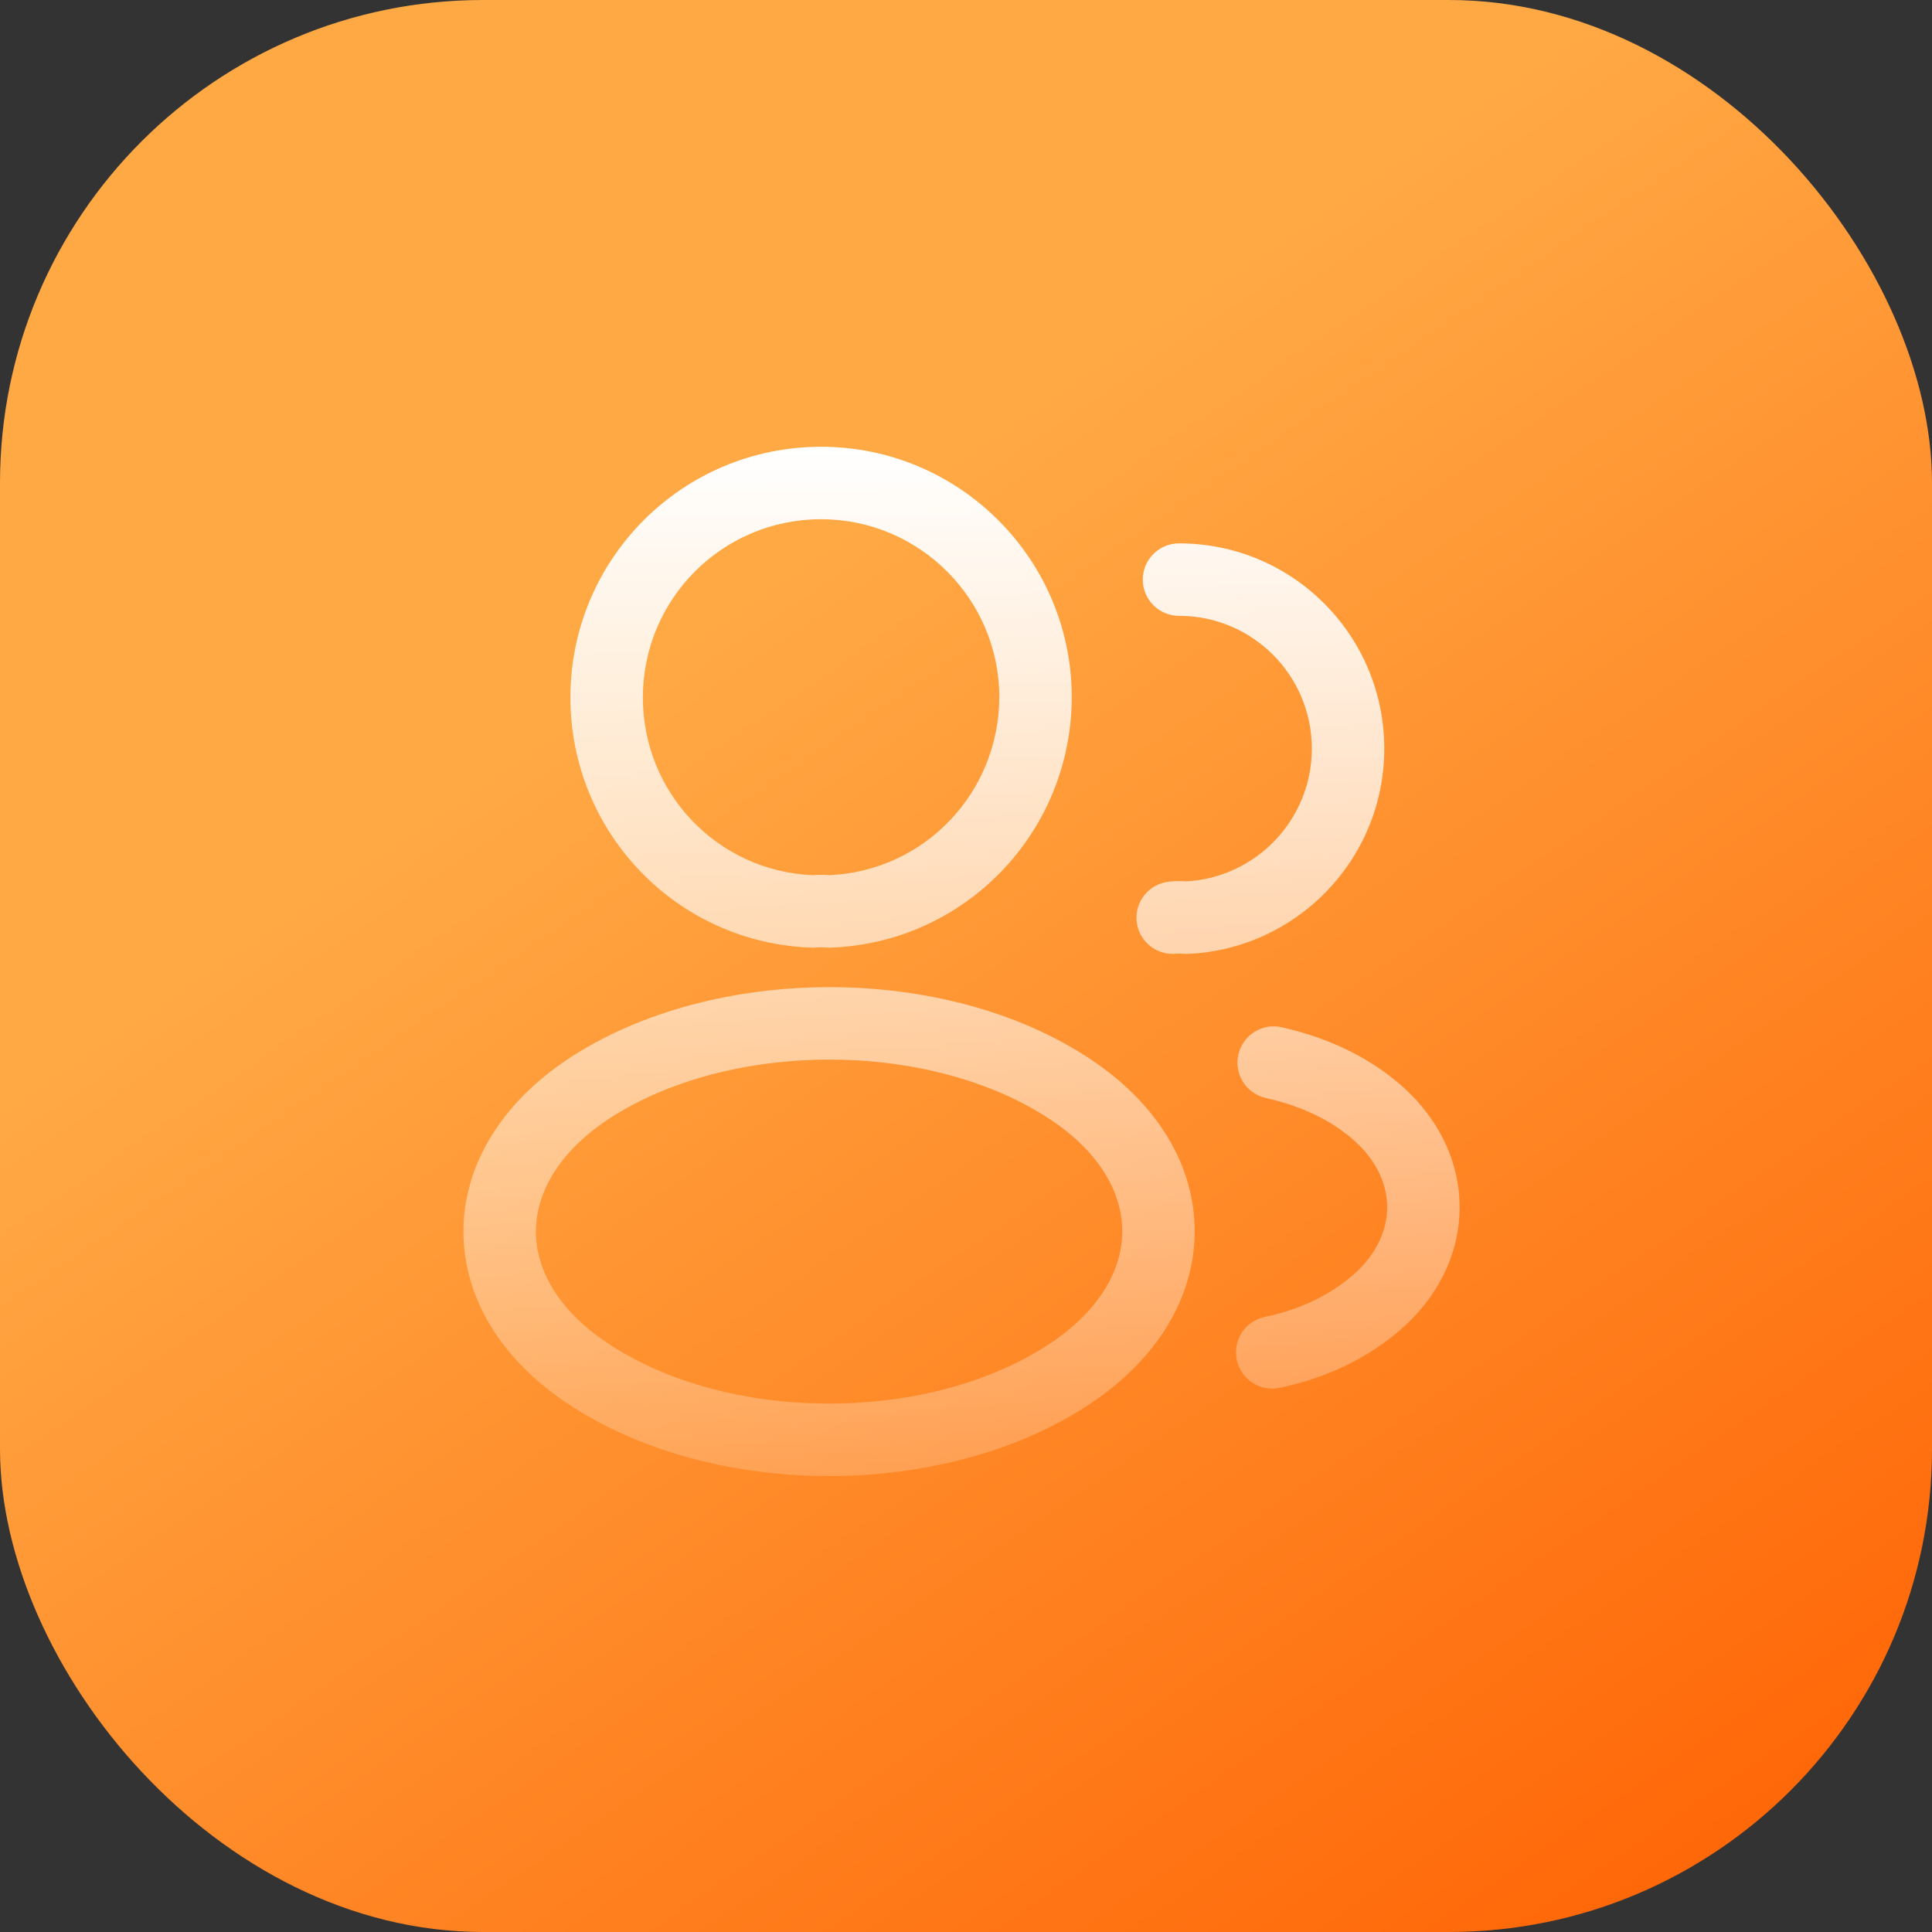
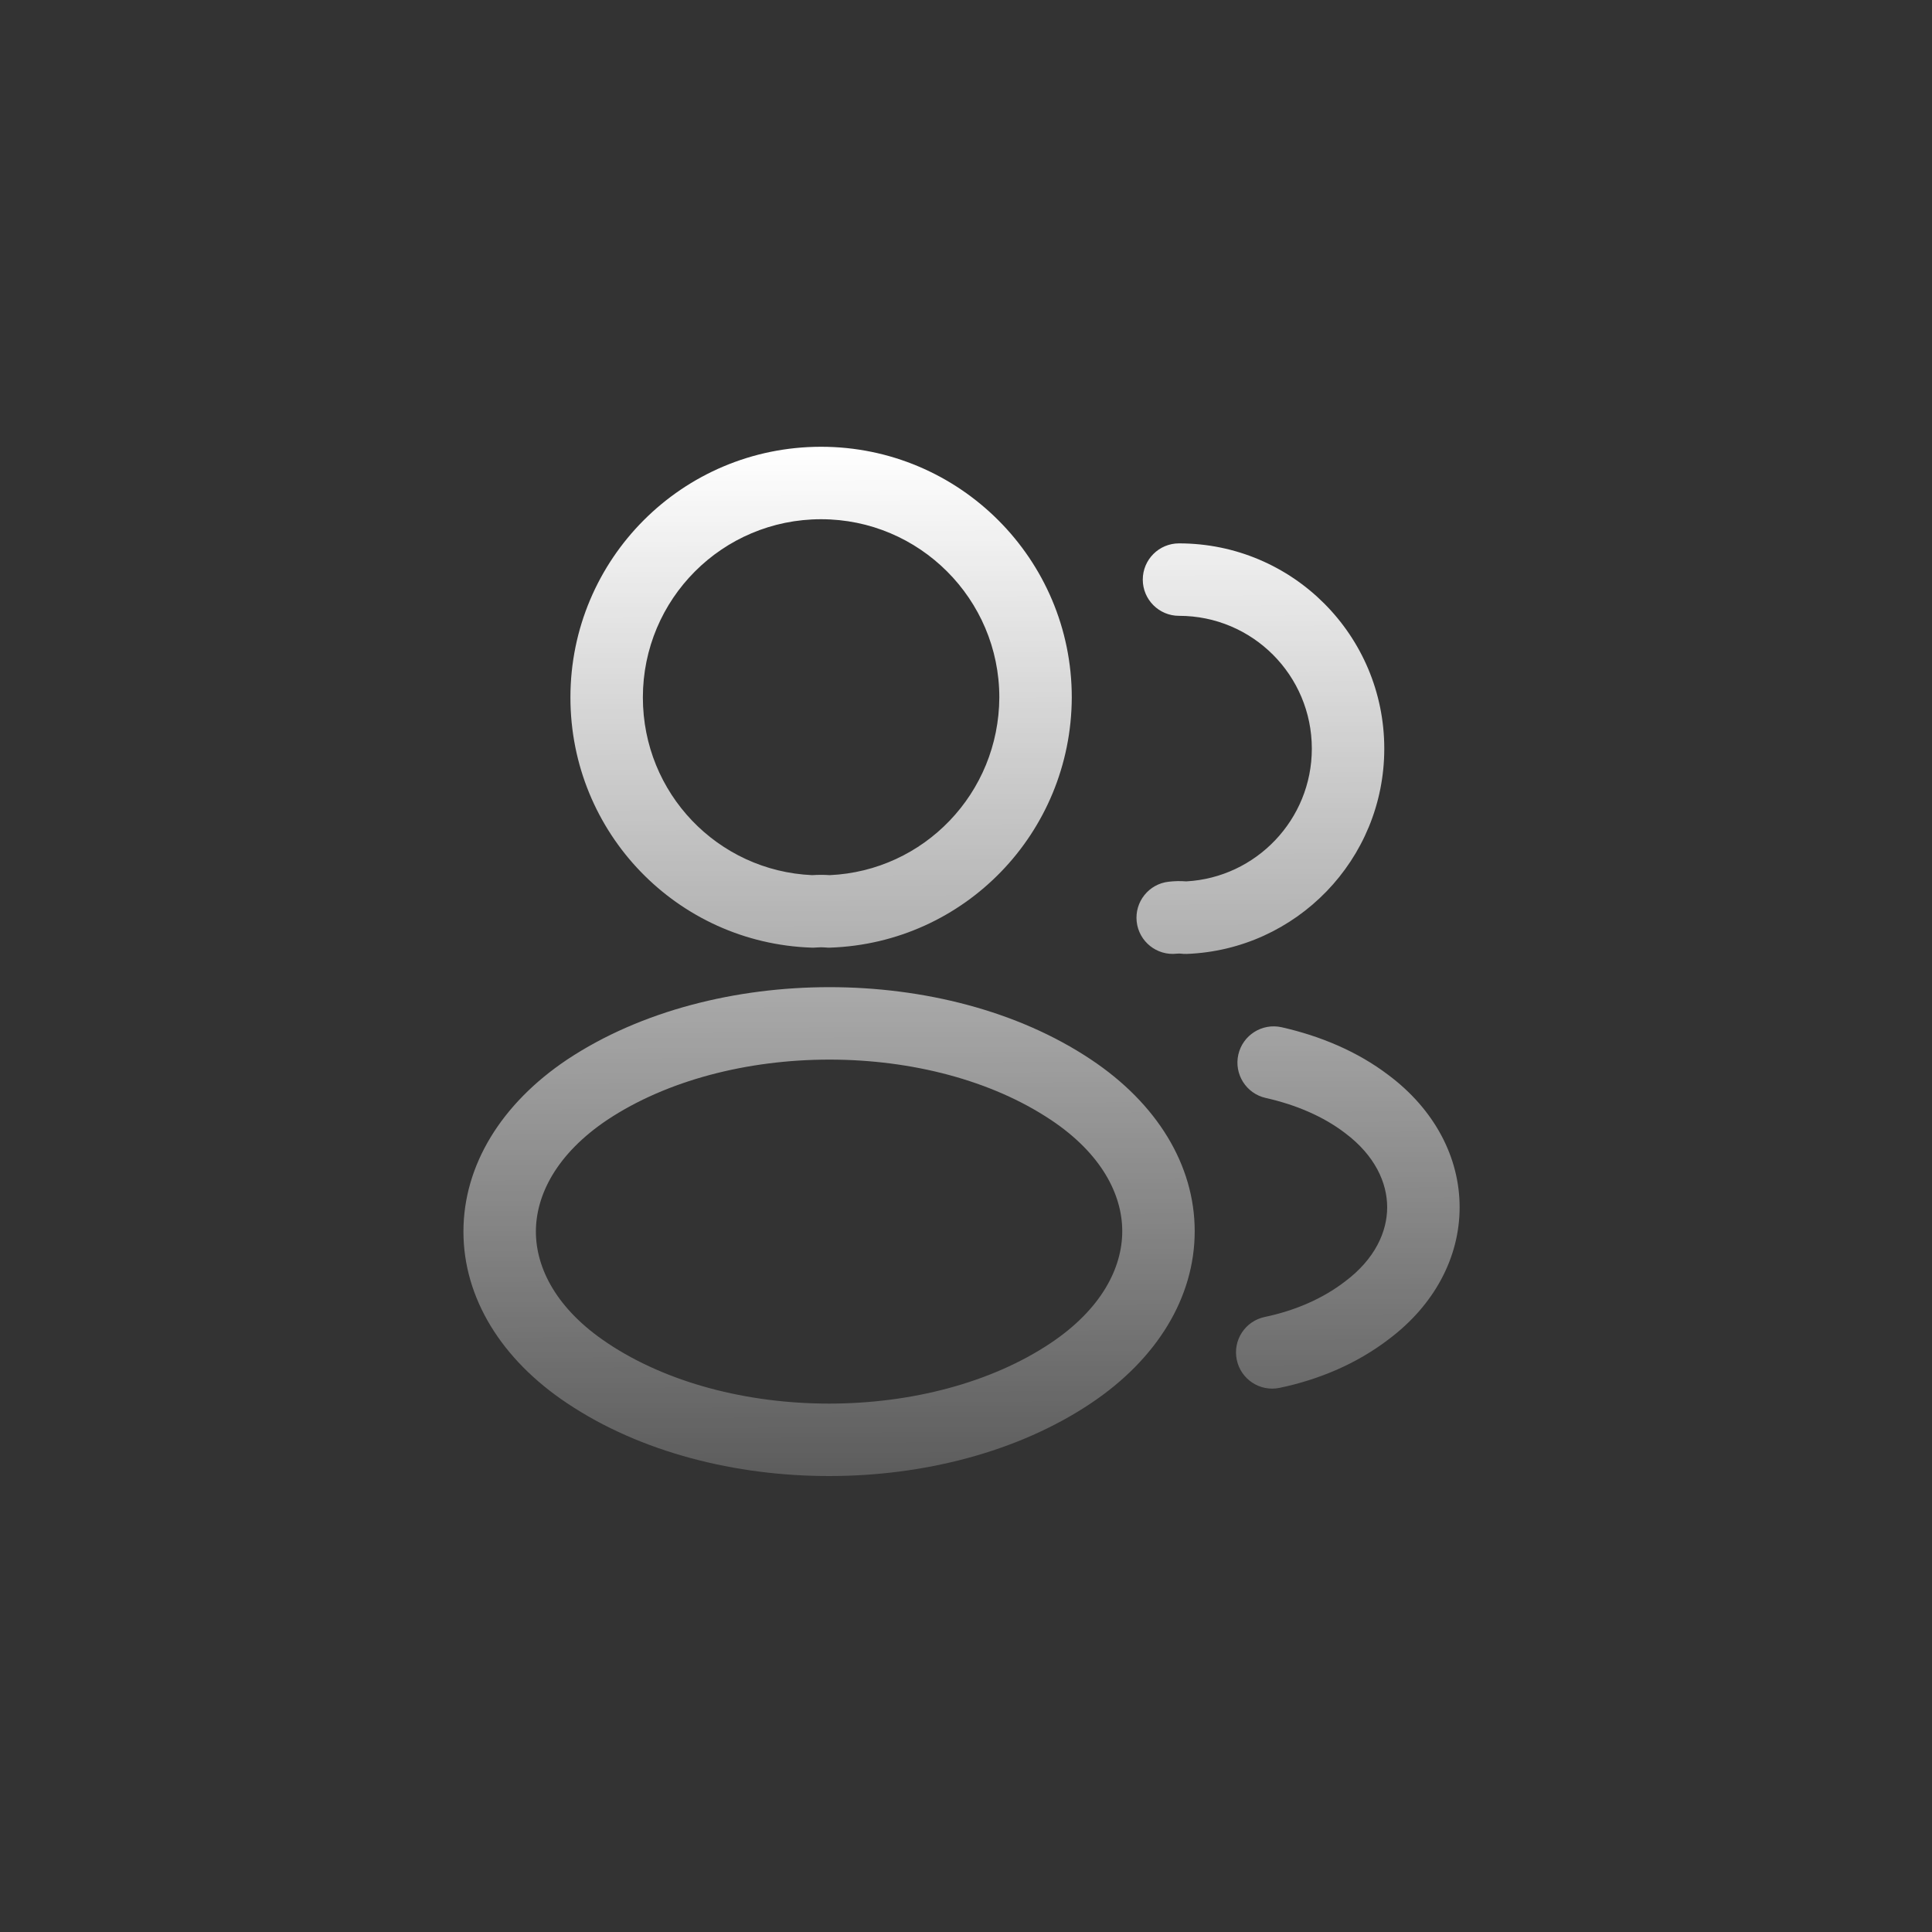
<svg xmlns="http://www.w3.org/2000/svg" width="40" height="40" viewBox="0 0 40 40" fill="none">
  <rect x="0" y="0" width="40" height="40" fill="#333333" stroke="none" />
-   <rect width="40" height="40" rx="10" fill="url(#paint0_linear_41_2867)" />
-   <path fill-rule="evenodd" clip-rule="evenodd" d="M13.31 14.44C13.31 12.403 14.955 10.75 17 10.75C19.035 10.75 20.689 12.403 20.69 14.438C20.681 16.423 19.131 18.031 17.177 18.119C17.059 18.11 16.933 18.111 16.815 18.119C14.859 18.032 13.31 16.423 13.31 14.44ZM17 9.25C14.125 9.25 11.81 11.577 11.81 14.44C11.81 17.243 14.02 19.526 16.805 19.62C16.836 19.621 16.867 19.62 16.898 19.617C16.965 19.611 17.037 19.611 17.085 19.616C17.119 19.62 17.152 19.621 17.185 19.62C19.971 19.526 22.178 17.244 22.19 14.443L22.19 14.44C22.19 11.576 19.864 9.25 17 9.25ZM24.41 11.25C23.996 11.25 23.66 11.586 23.66 12C23.66 12.414 23.996 12.75 24.41 12.75C25.934 12.75 27.16 13.983 27.16 15.5C27.16 16.968 26.006 18.169 24.56 18.248C24.438 18.238 24.315 18.241 24.197 18.255C23.785 18.3 23.489 18.671 23.534 19.083C23.58 19.494 23.951 19.791 24.363 19.745C24.401 19.741 24.432 19.742 24.447 19.744C24.487 19.749 24.527 19.751 24.568 19.75C26.839 19.665 28.66 17.796 28.66 15.5C28.66 13.157 26.765 11.25 24.41 11.25ZM17.173 20.438C19.101 20.438 21.067 20.921 22.587 21.936C23.953 22.845 24.735 24.12 24.735 25.491C24.735 26.863 23.953 28.139 22.587 29.053L22.587 29.053C21.063 30.073 19.094 30.56 17.165 30.56C15.236 30.56 13.268 30.073 11.744 29.054C10.378 28.145 9.595 26.87 9.595 25.499C9.595 24.127 10.378 22.851 11.743 21.937L11.746 21.935L11.746 21.935C13.274 20.922 15.244 20.438 17.173 20.438ZM12.576 23.184C11.522 23.89 11.095 24.743 11.095 25.499C11.095 26.254 11.522 27.105 12.576 27.806L12.577 27.807C13.803 28.627 15.464 29.06 17.165 29.06C18.866 29.06 20.527 28.627 21.753 27.807C22.808 27.101 23.235 26.247 23.235 25.491C23.235 24.735 22.808 23.885 21.755 23.184L21.754 23.184C20.533 22.369 18.875 21.938 17.173 21.938C15.472 21.938 13.807 22.368 12.576 23.184ZM26.535 21.268C26.131 21.177 25.729 21.431 25.638 21.835C25.547 22.239 25.801 22.641 26.205 22.732C26.834 22.873 27.399 23.116 27.845 23.456L27.845 23.456L27.85 23.46C28.467 23.923 28.72 24.487 28.72 24.995C28.72 25.503 28.467 26.067 27.85 26.53L27.85 26.53L27.843 26.535C27.385 26.887 26.813 27.135 26.187 27.266C25.781 27.35 25.521 27.747 25.606 28.153C25.69 28.558 26.087 28.819 26.493 28.734C27.305 28.565 28.092 28.234 28.753 27.727C29.694 27.021 30.22 26.036 30.22 24.995C30.22 23.954 29.694 22.969 28.752 22.262C28.099 21.764 27.324 21.446 26.535 21.268Z" fill="url(#paint1_linear_41_2867)" />
+   <path fill-rule="evenodd" clip-rule="evenodd" d="M13.31 14.44C13.31 12.403 14.955 10.75 17 10.75C19.035 10.75 20.689 12.403 20.69 14.438C20.681 16.423 19.131 18.031 17.177 18.119C17.059 18.11 16.933 18.111 16.815 18.119C14.859 18.032 13.31 16.423 13.31 14.44M17 9.25C14.125 9.25 11.81 11.577 11.81 14.44C11.81 17.243 14.02 19.526 16.805 19.62C16.836 19.621 16.867 19.62 16.898 19.617C16.965 19.611 17.037 19.611 17.085 19.616C17.119 19.62 17.152 19.621 17.185 19.62C19.971 19.526 22.178 17.244 22.19 14.443L22.19 14.44C22.19 11.576 19.864 9.25 17 9.25ZM24.41 11.25C23.996 11.25 23.66 11.586 23.66 12C23.66 12.414 23.996 12.75 24.41 12.75C25.934 12.75 27.16 13.983 27.16 15.5C27.16 16.968 26.006 18.169 24.56 18.248C24.438 18.238 24.315 18.241 24.197 18.255C23.785 18.3 23.489 18.671 23.534 19.083C23.58 19.494 23.951 19.791 24.363 19.745C24.401 19.741 24.432 19.742 24.447 19.744C24.487 19.749 24.527 19.751 24.568 19.75C26.839 19.665 28.66 17.796 28.66 15.5C28.66 13.157 26.765 11.25 24.41 11.25ZM17.173 20.438C19.101 20.438 21.067 20.921 22.587 21.936C23.953 22.845 24.735 24.12 24.735 25.491C24.735 26.863 23.953 28.139 22.587 29.053L22.587 29.053C21.063 30.073 19.094 30.56 17.165 30.56C15.236 30.56 13.268 30.073 11.744 29.054C10.378 28.145 9.595 26.87 9.595 25.499C9.595 24.127 10.378 22.851 11.743 21.937L11.746 21.935L11.746 21.935C13.274 20.922 15.244 20.438 17.173 20.438ZM12.576 23.184C11.522 23.89 11.095 24.743 11.095 25.499C11.095 26.254 11.522 27.105 12.576 27.806L12.577 27.807C13.803 28.627 15.464 29.06 17.165 29.06C18.866 29.06 20.527 28.627 21.753 27.807C22.808 27.101 23.235 26.247 23.235 25.491C23.235 24.735 22.808 23.885 21.755 23.184L21.754 23.184C20.533 22.369 18.875 21.938 17.173 21.938C15.472 21.938 13.807 22.368 12.576 23.184ZM26.535 21.268C26.131 21.177 25.729 21.431 25.638 21.835C25.547 22.239 25.801 22.641 26.205 22.732C26.834 22.873 27.399 23.116 27.845 23.456L27.845 23.456L27.85 23.46C28.467 23.923 28.72 24.487 28.72 24.995C28.72 25.503 28.467 26.067 27.85 26.53L27.85 26.53L27.843 26.535C27.385 26.887 26.813 27.135 26.187 27.266C25.781 27.35 25.521 27.747 25.606 28.153C25.69 28.558 26.087 28.819 26.493 28.734C27.305 28.565 28.092 28.234 28.753 27.727C29.694 27.021 30.22 26.036 30.22 24.995C30.22 23.954 29.694 22.969 28.752 22.262C28.099 21.764 27.324 21.446 26.535 21.268Z" fill="url(#paint1_linear_41_2867)" />
  <defs>
    <linearGradient id="paint0_linear_41_2867" x1="36.12" y1="38.2" x2="17.52" y2="10.88" gradientUnits="userSpaceOnUse">
      <stop stop-color="#FF6708" />
      <stop offset="1" stop-color="#FFA945" />
    </linearGradient>
    <linearGradient id="paint1_linear_41_2867" x1="19.907" y1="9.25" x2="20" y2="36" gradientUnits="userSpaceOnUse">
      <stop stop-color="white" />
      <stop offset="1" stop-color="white" stop-opacity="0" />
    </linearGradient>
  </defs>
</svg>